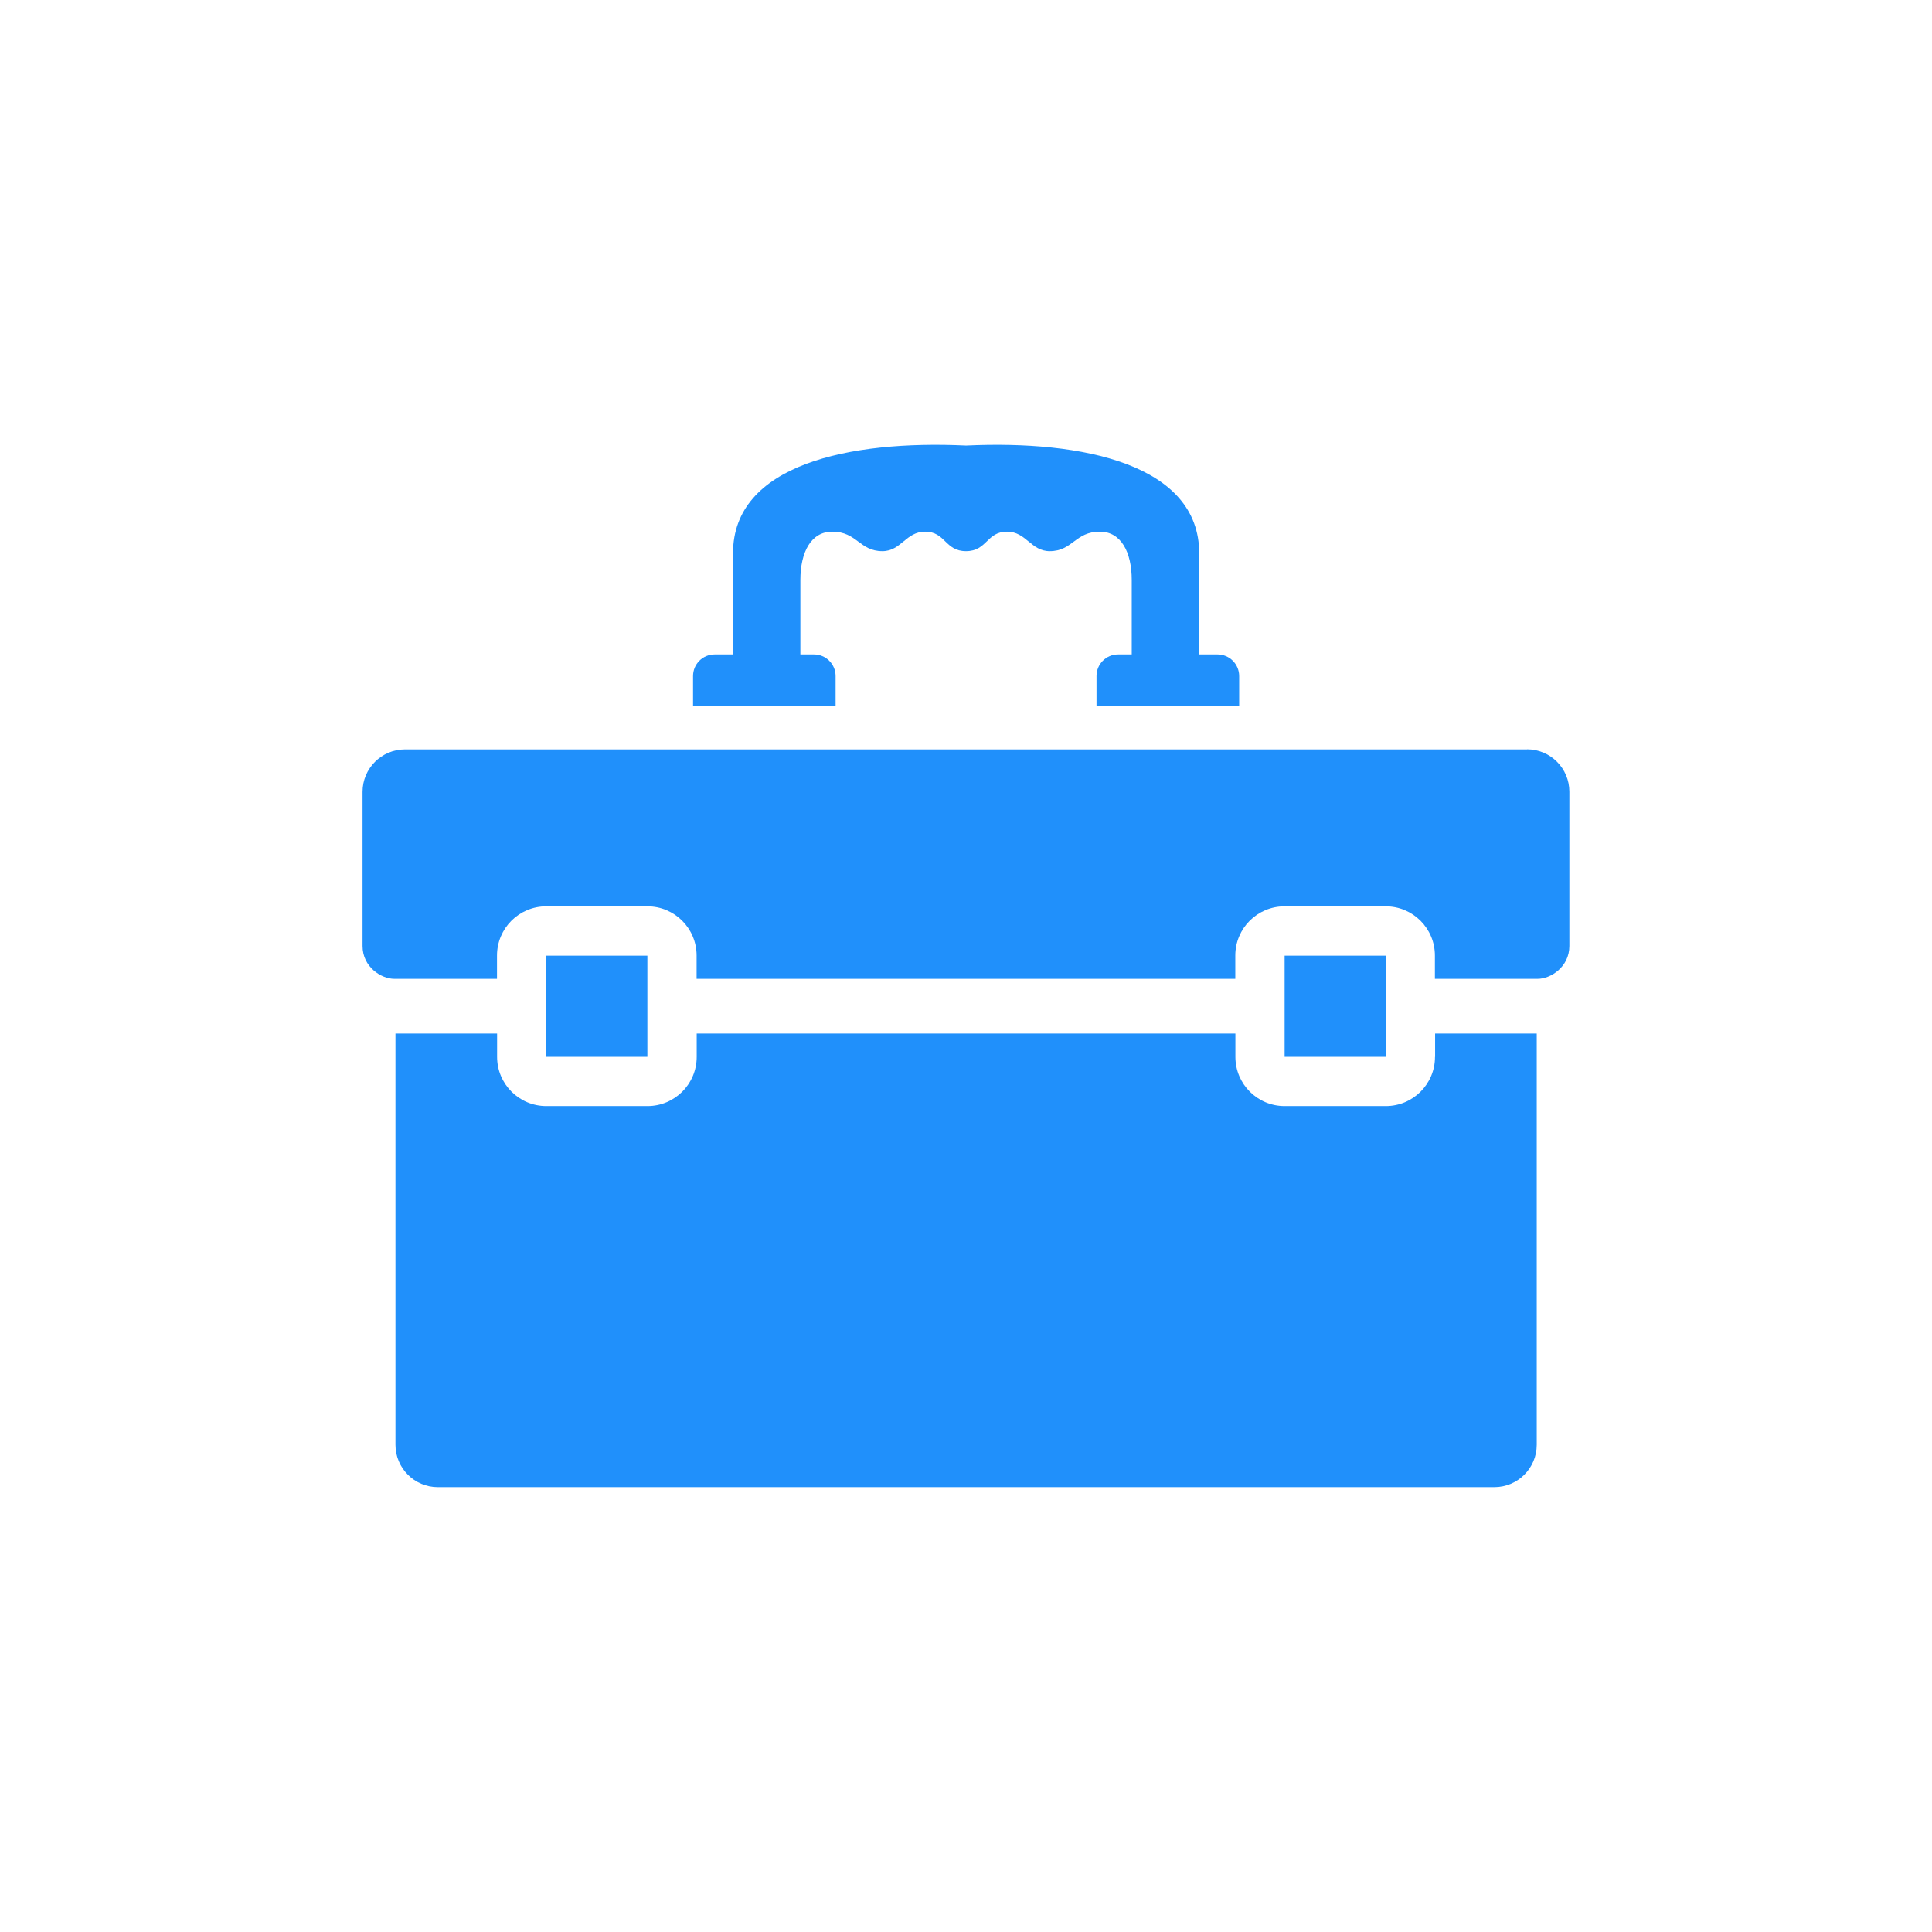
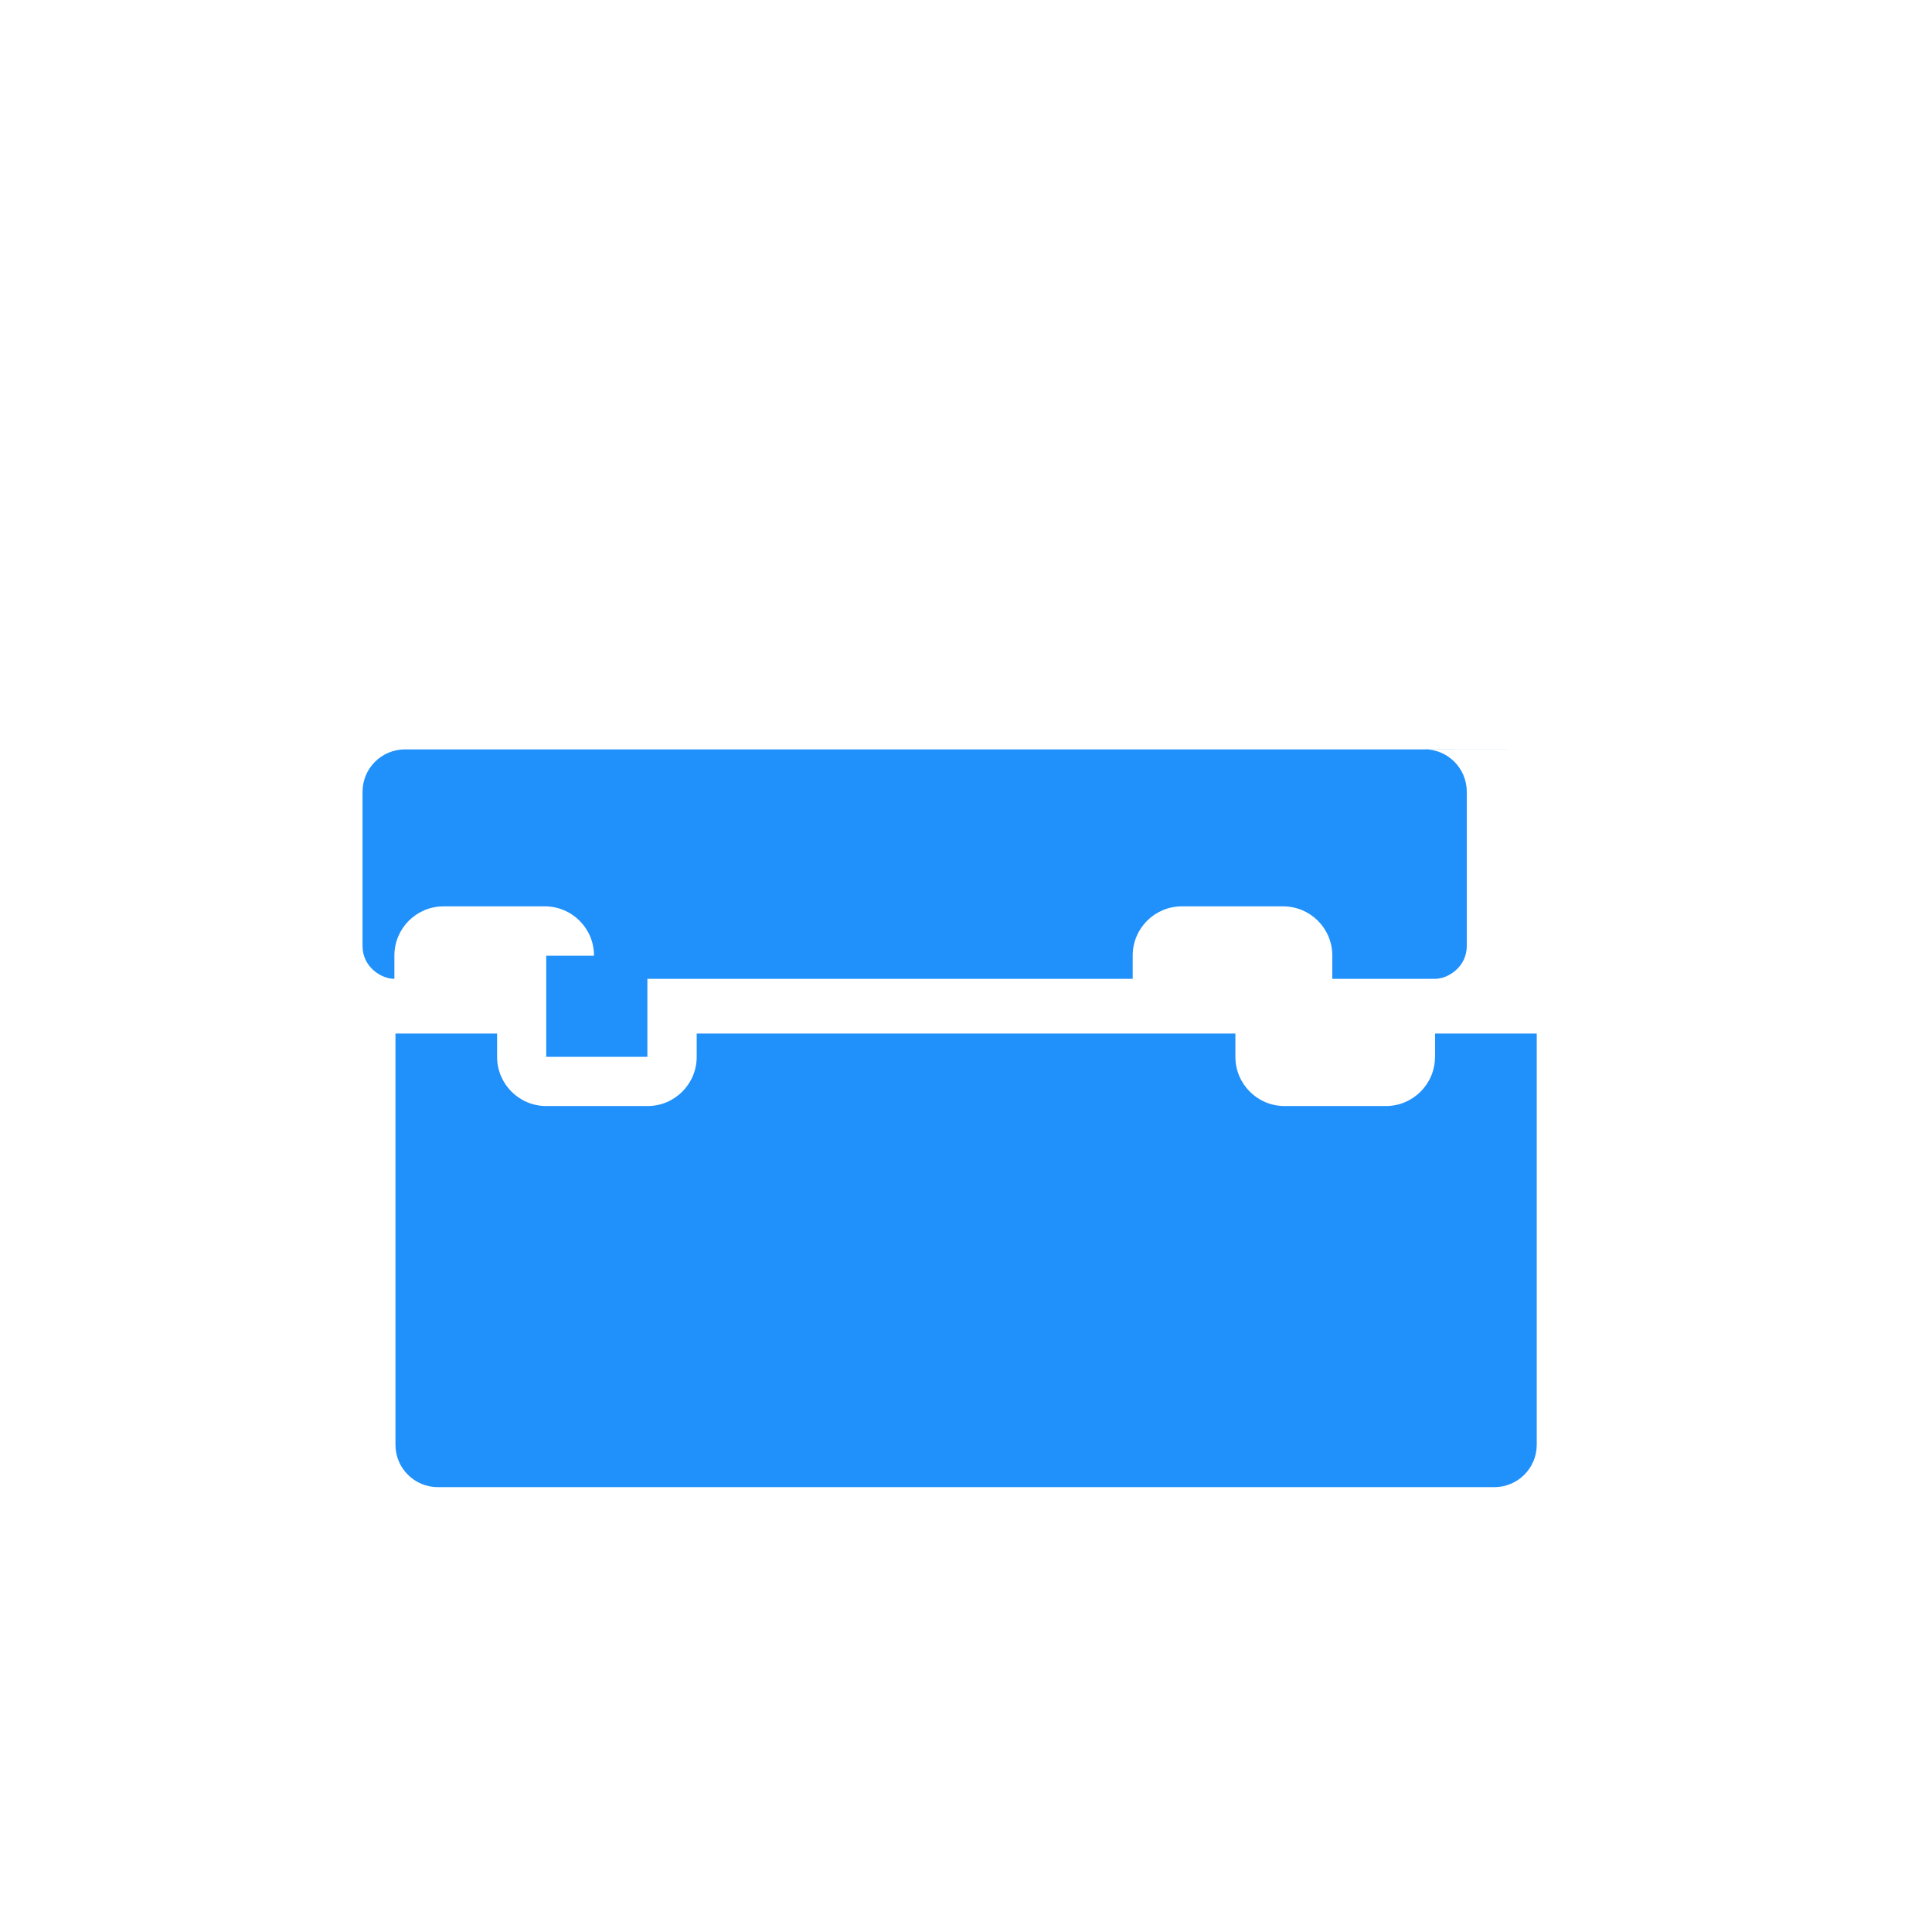
<svg xmlns="http://www.w3.org/2000/svg" id="Fourth_Row" data-name="Fourth Row" viewBox="0 0 200.16 200.16">
  <defs>
    <style>
      .cls-1 {
        fill: #2090fb;
      }
    </style>
  </defs>
  <rect class="cls-1" x="56.59" y="99.01" width="10.48" height="10.48" />
-   <rect class="cls-1" x="133.09" y="99.01" width="10.48" height="10.48" />
-   <path class="cls-1" d="M158.21,77.64H41.95c-2.42,0-4.39,1.97-4.39,4.39v15.98c0,2.16,1.92,3.4,3.3,3.4h10.63v-2.41c0-2.82,2.28-5.1,5.1-5.1h10.48c2.82,0,5.1,2.28,5.1,5.1v2.41h55.81v-2.41c0-2.82,2.28-5.1,5.1-5.1h10.48c2.82,0,5.1,2.28,5.1,5.1v2.41h10.63c1.38,0,3.3-1.24,3.3-3.4v-15.99c0-2.42-1.96-4.39-4.39-4.39Z" />
-   <path class="cls-1" d="M86.57,73.13v-3.09c0-1.23-1-2.24-2.24-2.24h-1.41v-7.7c0-2.91,1.11-5.02,3.3-5.02,2.57,0,2.82,2.02,5.2,2.02,1.94,0,2.43-2.02,4.42-2.02,2.12,0,2.05,2.02,4.24,2.02s2.13-2.02,4.25-2.02c1.99,0,2.47,2.02,4.42,2.02,2.38,0,2.63-2.02,5.2-2.02,2.19,0,3.3,2.11,3.3,5.02v7.7h-1.41c-1.24,0-2.24,1-2.24,2.24v3.09h14.78v-3.09c0-1.23-1-2.24-2.24-2.24h-1.9v-10.48c0-9.2-12.06-11.73-24.15-11.16-12.09-.57-24.15,1.96-24.15,11.16v10.48h-1.9c-1.24,0-2.24,1-2.24,2.24v3.09h14.78Z" />
+   <path class="cls-1" d="M158.21,77.64H41.95c-2.42,0-4.39,1.97-4.39,4.39v15.98c0,2.16,1.92,3.4,3.3,3.4v-2.41c0-2.82,2.28-5.1,5.1-5.1h10.48c2.82,0,5.1,2.28,5.1,5.1v2.41h55.81v-2.41c0-2.82,2.28-5.1,5.1-5.1h10.48c2.82,0,5.1,2.28,5.1,5.1v2.41h10.63c1.38,0,3.3-1.24,3.3-3.4v-15.99c0-2.42-1.96-4.39-4.39-4.39Z" />
  <path class="cls-1" d="M148.67,109.49c0,2.82-2.28,5.1-5.1,5.1h-10.48c-2.82,0-5.1-2.28-5.1-5.1v-2.41h-55.81v2.41c0,2.82-2.28,5.1-5.1,5.1h-10.48c-2.82,0-5.1-2.28-5.1-5.1v-2.41h-10.53v42.6c0,2.42,1.96,4.39,4.39,4.39h109.46c2.42,0,4.39-1.96,4.39-4.39v-42.6h-10.53v2.41Z" />
</svg>